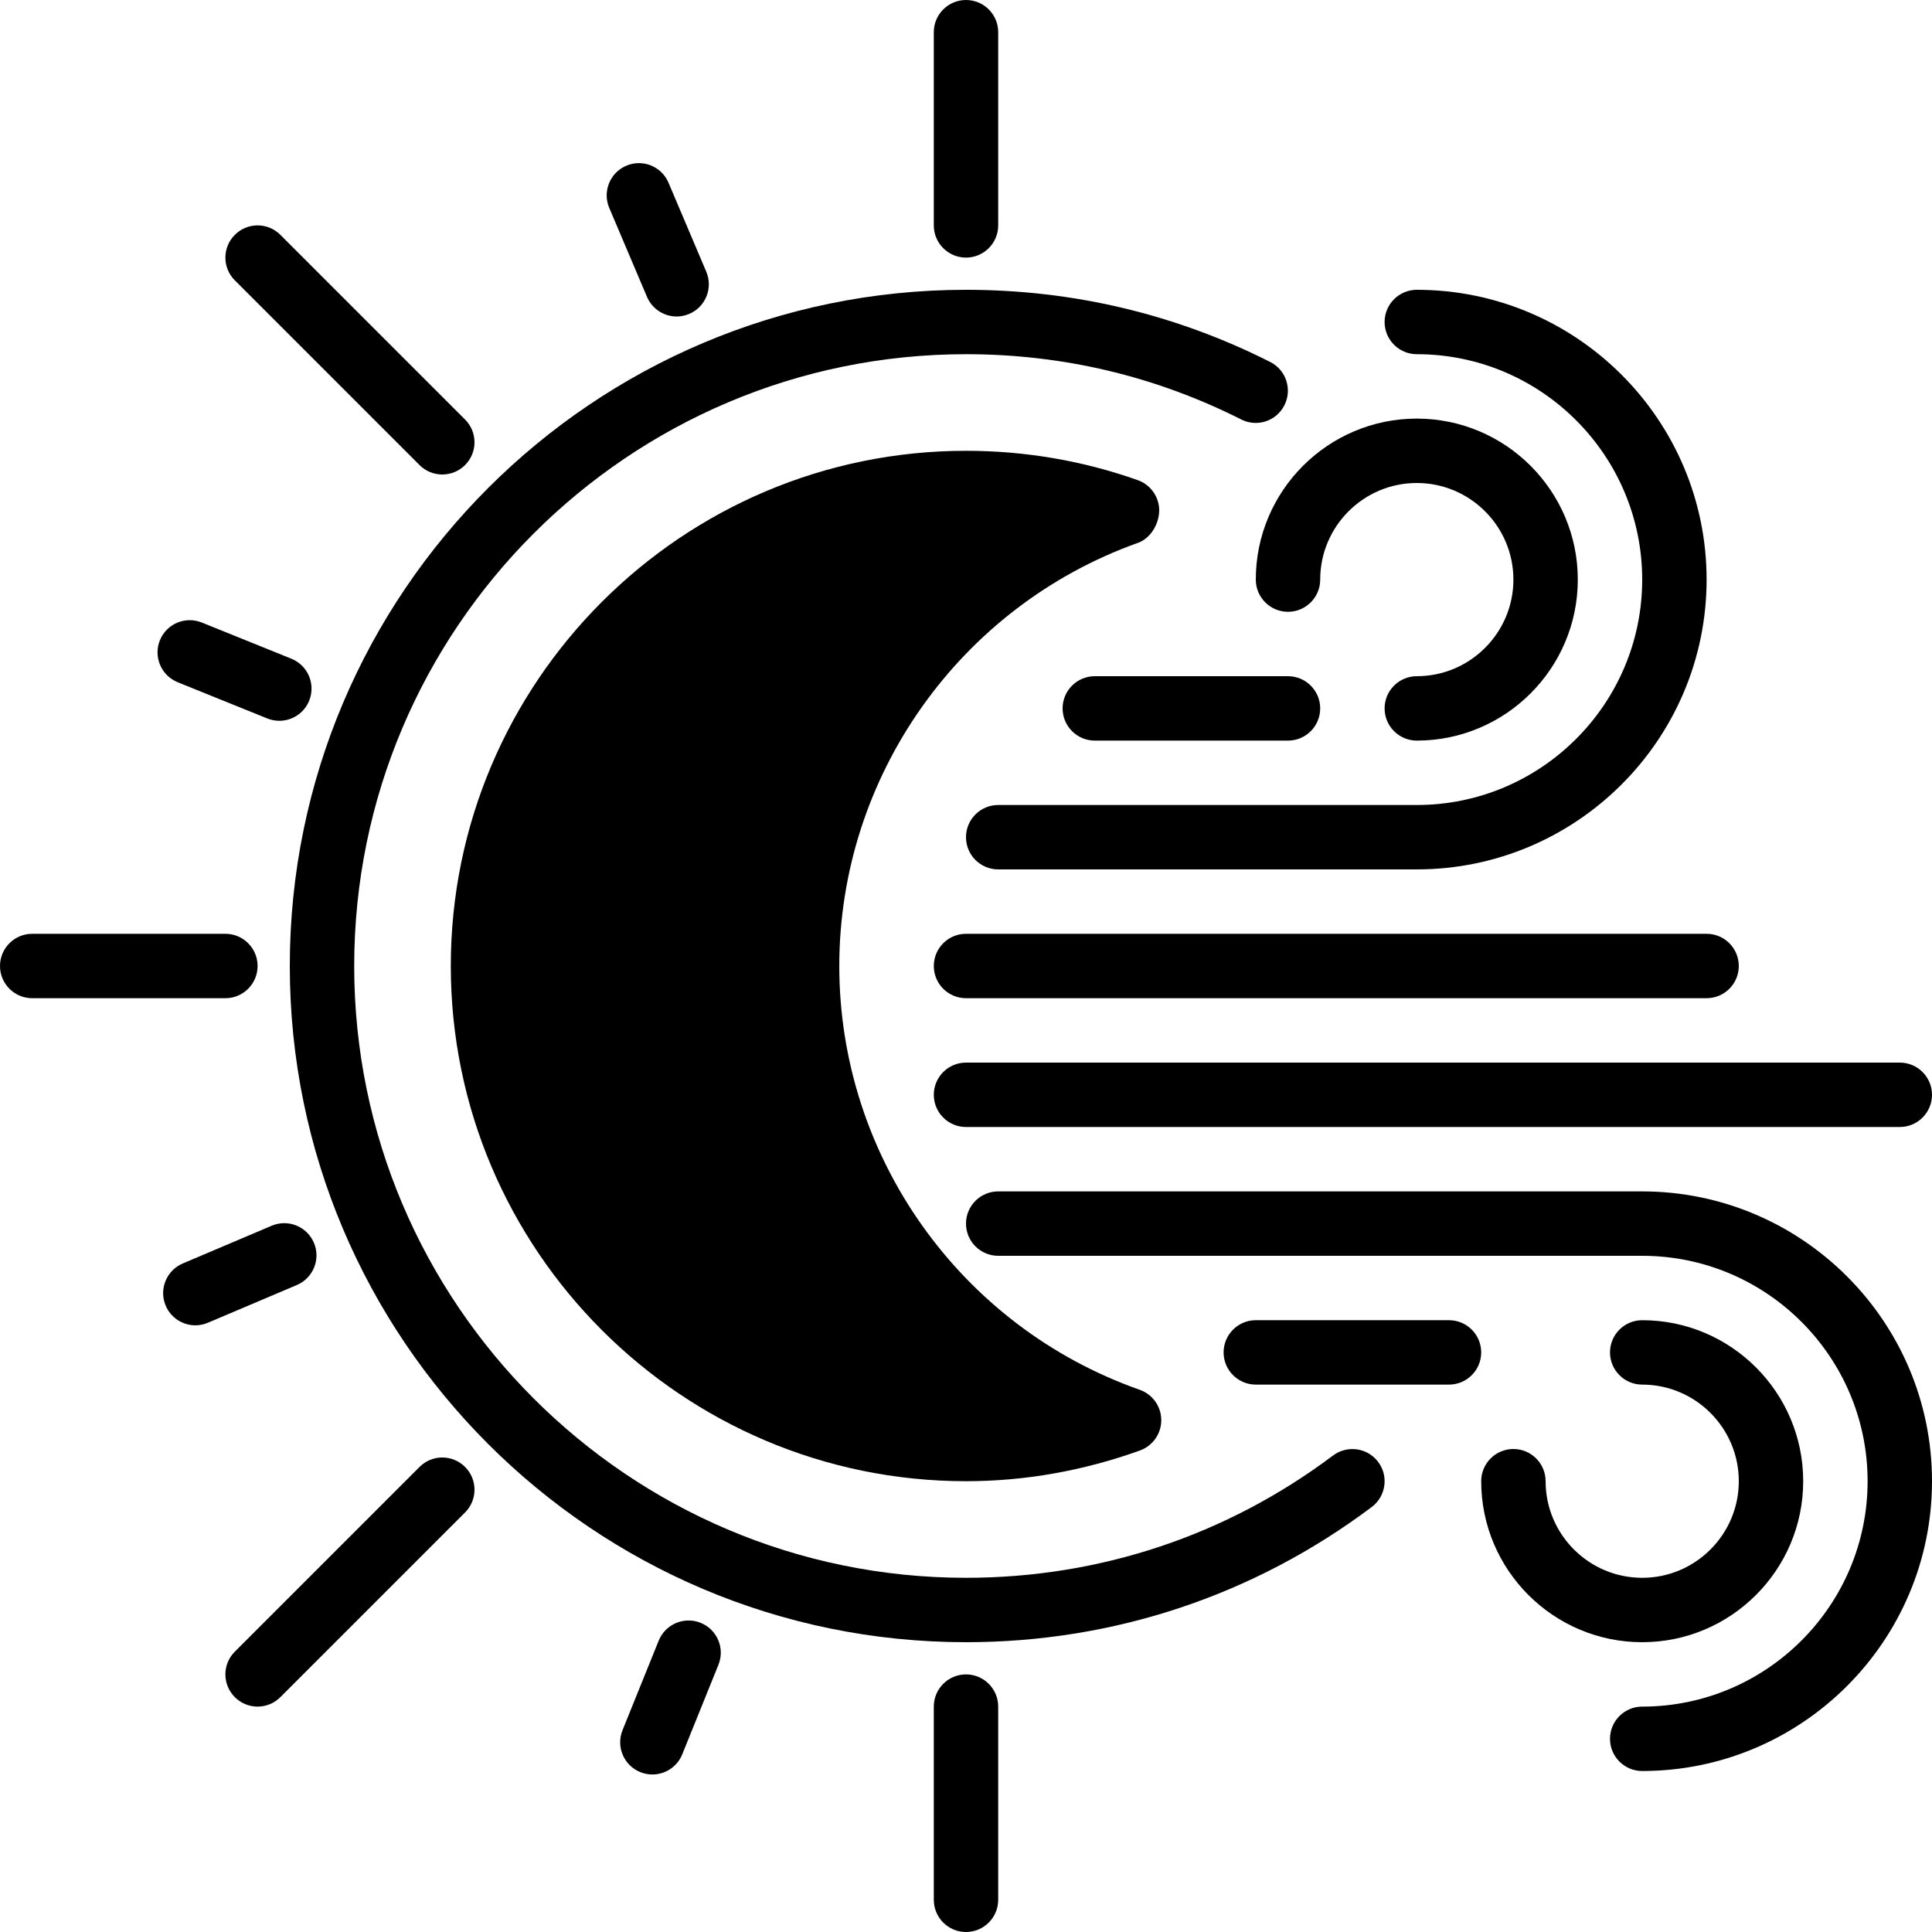
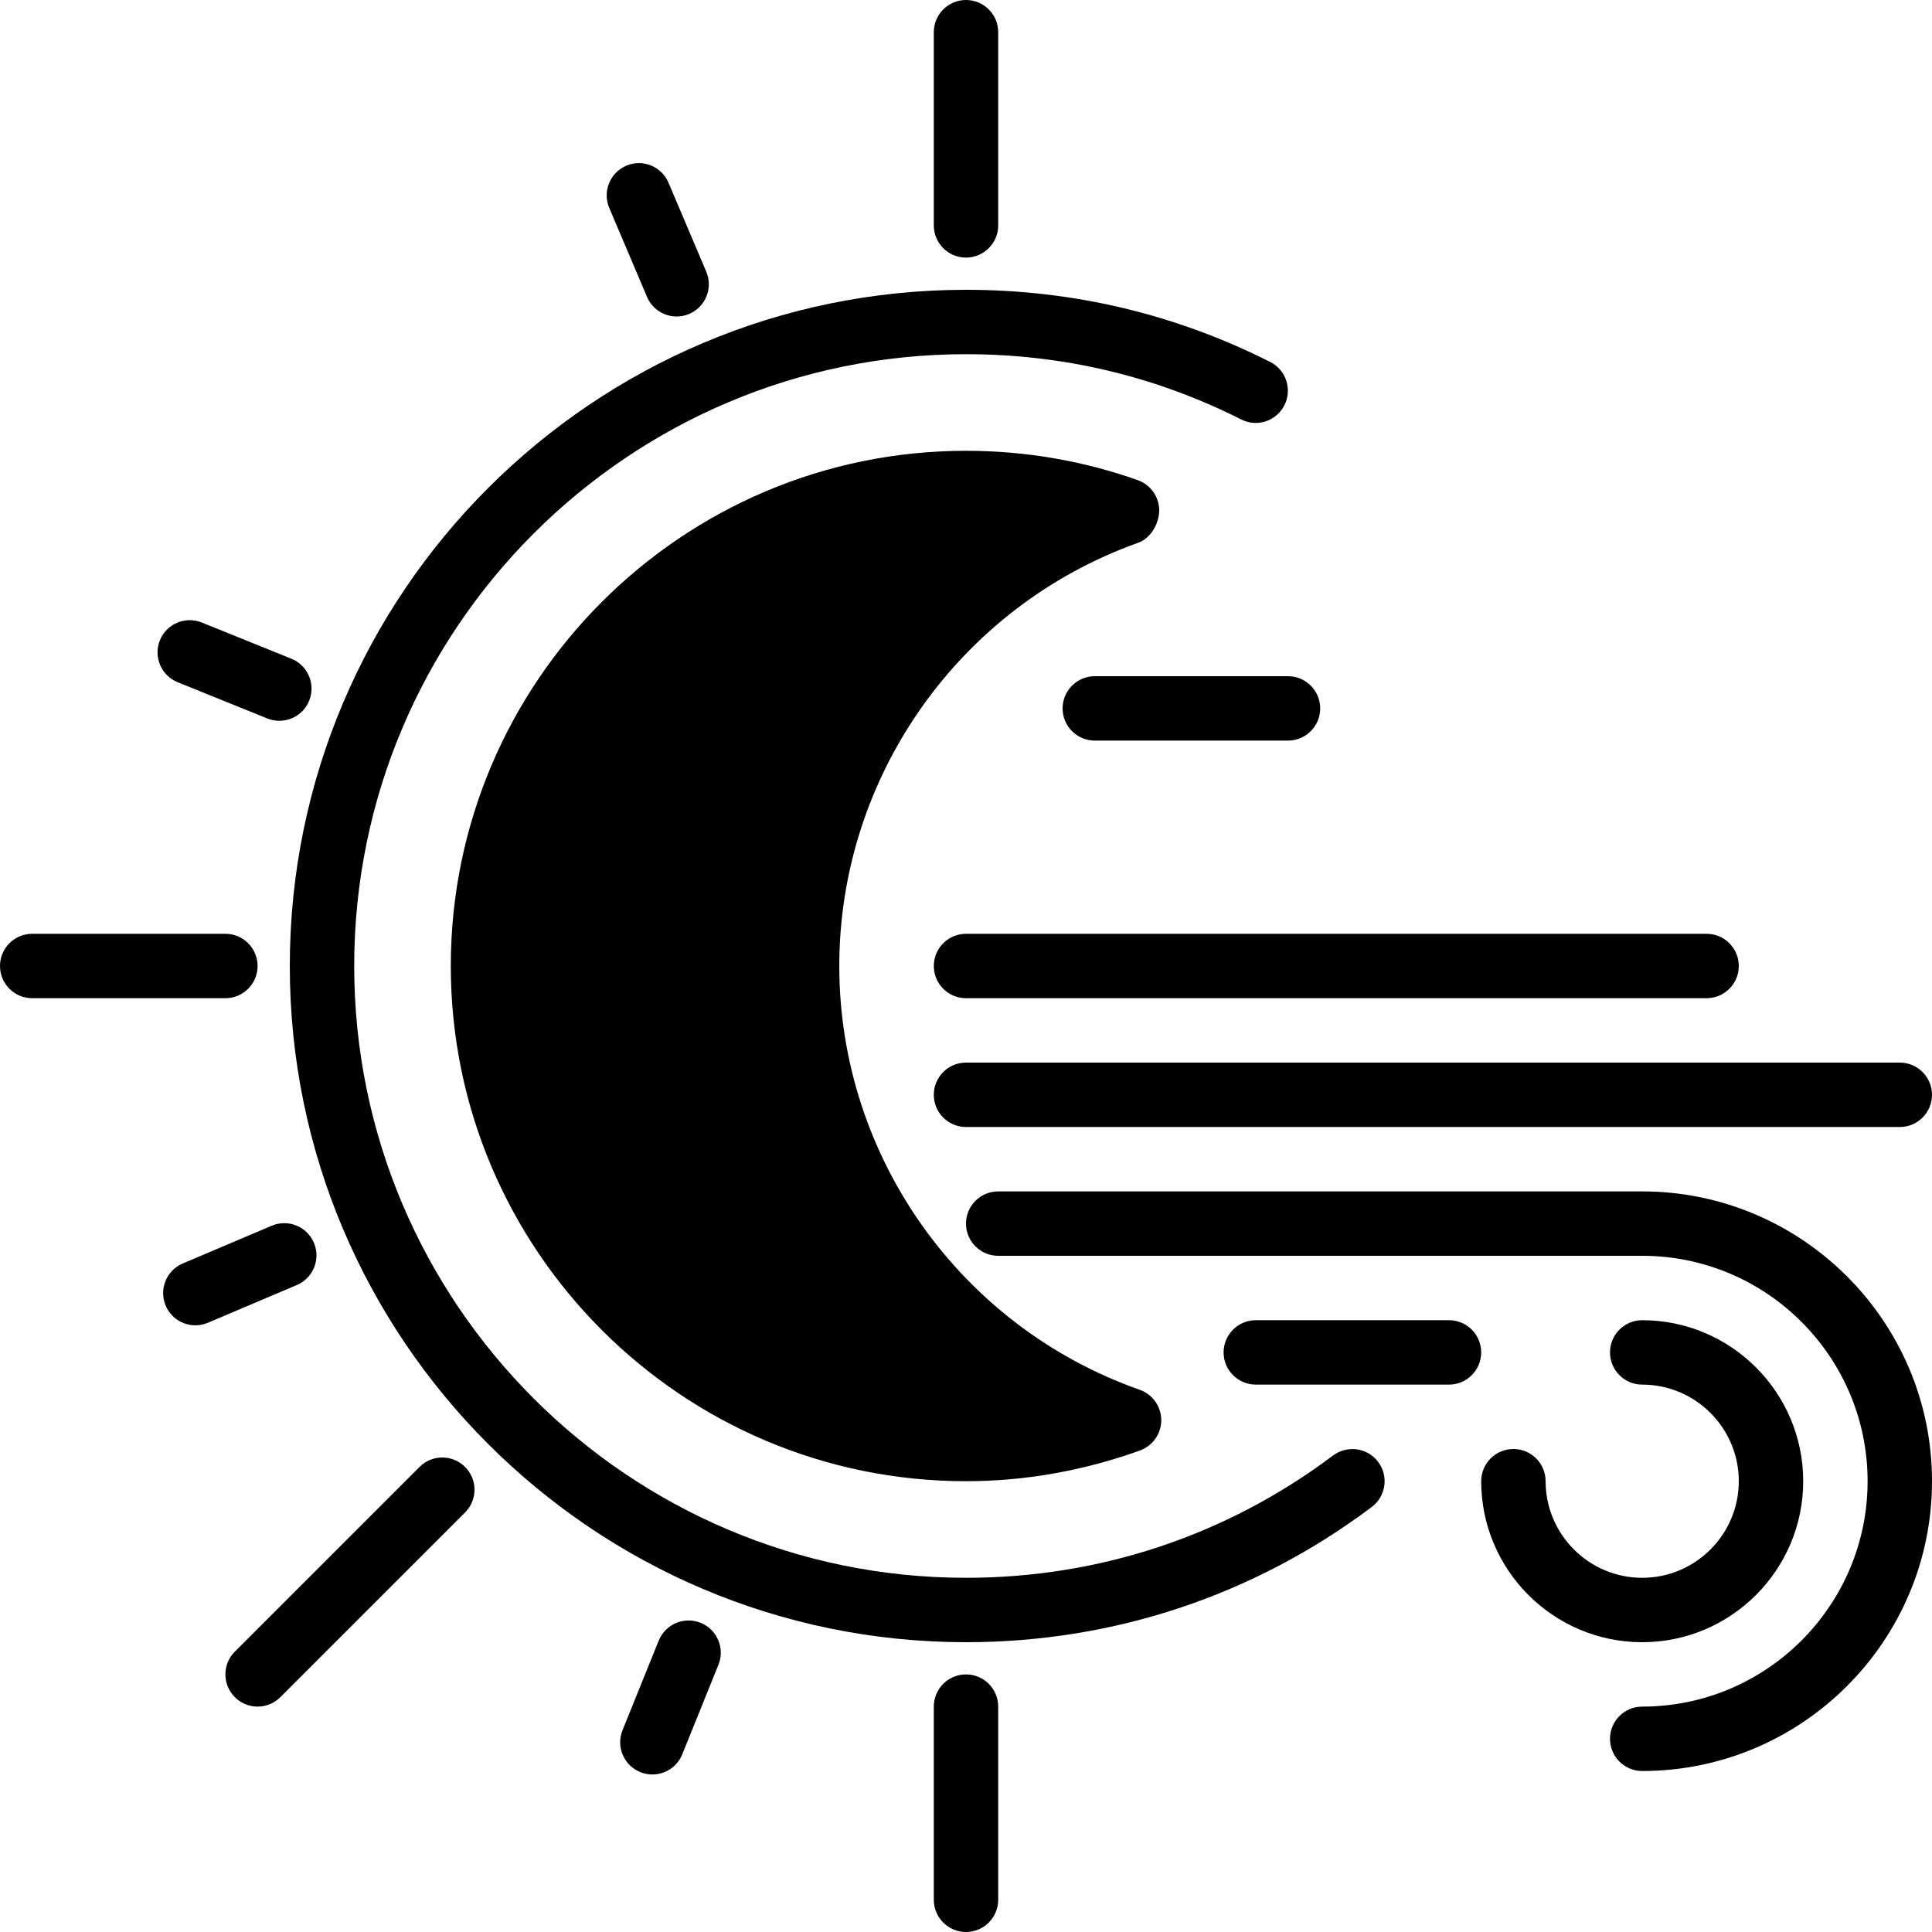
<svg xmlns="http://www.w3.org/2000/svg" fill="#000000" height="800px" width="800px" version="1.1" id="Capa_1" viewBox="0 0 60 60" xml:space="preserve">
  <g>
    <path d="M35.333,14.911C33.623,14.306,31.829,14,30,14c-8.822,0-16,7.178-16,16s7.178,16,16,16c1.823,0,3.641-0.321,5.402-0.954   c0.397-0.143,0.662-0.519,0.662-0.941c0-0.001,0-0.002,0-0.003c-0.001-0.423-0.269-0.8-0.667-0.94   c-5.582-1.966-9.332-7.256-9.332-13.162c0-5.878,3.727-11.159,9.274-13.141c0.411-0.146,0.673-0.619,0.661-1.044   C35.983,15.406,35.719,15.047,35.333,14.911z" />
    <path d="M41.399,45.202C38.091,47.687,34.149,49,30,49c-10.477,0-19-8.523-19-19s8.523-19,19-19c3.007,0,5.882,0.682,8.546,2.026   c0.495,0.252,1.096,0.051,1.343-0.442c0.249-0.493,0.051-1.095-0.442-1.343C36.501,9.754,33.323,9,30,9C18.42,9,9,18.42,9,30   s9.42,21,21,21c4.586,0,8.943-1.452,12.601-4.199c0.441-0.332,0.531-0.959,0.199-1.4C42.468,44.959,41.842,44.871,41.399,45.202z" />
    <path d="M30,8c0.552,0,1-0.448,1-1V1c0-0.552-0.448-1-1-1s-1,0.448-1,1v6C29,7.552,29.448,8,30,8z" />
    <path d="M30,52c-0.552,0-1,0.448-1,1v6c0,0.552,0.448,1,1,1s1-0.448,1-1v-6C31,52.448,30.552,52,30,52z" />
    <path d="M8,30c0-0.552-0.448-1-1-1H1c-0.552,0-1,0.448-1,1s0.448,1,1,1h6C7.552,31,8,30.552,8,30z" />
    <path d="M13.029,45.557l-5.736,5.736c-0.391,0.391-0.391,1.023,0,1.414C7.488,52.902,7.744,53,8,53s0.512-0.098,0.707-0.293   l5.736-5.736c0.391-0.391,0.391-1.023,0-1.414S13.42,45.166,13.029,45.557z" />
-     <path d="M13.029,14.443c0.195,0.195,0.451,0.293,0.707,0.293s0.512-0.098,0.707-0.293c0.391-0.391,0.391-1.023,0-1.414L8.707,7.293   c-0.391-0.391-1.023-0.391-1.414,0s-0.391,1.023,0,1.414L13.029,14.443z" />
    <path d="M9.749,38.596c-0.216-0.508-0.803-0.746-1.311-0.53l-2.762,1.172c-0.508,0.216-0.746,0.803-0.53,1.311   c0.162,0.381,0.532,0.61,0.921,0.61c0.13,0,0.263-0.026,0.39-0.08l2.762-1.172C9.728,39.691,9.965,39.104,9.749,38.596z" />
    <path d="M5.519,21.188L8.3,22.312c0.123,0.049,0.25,0.073,0.374,0.073c0.396,0,0.771-0.236,0.928-0.626   c0.207-0.512-0.041-1.095-0.553-1.302l-2.782-1.124c-0.513-0.207-1.095,0.04-1.302,0.553C4.759,20.397,5.006,20.98,5.519,21.188z" />
    <path d="M20.093,9.219c0.162,0.381,0.532,0.61,0.921,0.61c0.13,0,0.263-0.026,0.39-0.08c0.508-0.216,0.746-0.803,0.53-1.311   l-1.172-2.762c-0.215-0.509-0.802-0.747-1.311-0.53c-0.508,0.216-0.746,0.803-0.53,1.311L20.093,9.219z" />
    <path d="M21.759,50.398c-0.511-0.205-1.095,0.04-1.302,0.553l-1.124,2.782c-0.207,0.512,0.041,1.095,0.553,1.302   c0.123,0.049,0.25,0.073,0.374,0.073c0.396,0,0.771-0.236,0.928-0.626l1.124-2.782C22.519,51.188,22.271,50.605,21.759,50.398z" />
-     <path d="M44,11c3.86,0,7,3.14,7,7s-3.14,7-7,7H31c-0.552,0-1,0.448-1,1s0.448,1,1,1h13c4.962,0,9-4.038,9-9s-4.038-9-9-9   c-0.552,0-1,0.448-1,1S43.448,11,44,11z" />
    <path d="M51,37H31c-0.552,0-1,0.448-1,1s0.448,1,1,1h20c3.86,0,7,3.14,7,7s-3.14,7-7,7c-0.552,0-1,0.448-1,1s0.448,1,1,1   c4.962,0,9-4.038,9-9S55.962,37,51,37z" />
-     <path d="M40,19c0.552,0,1-0.448,1-1c0-1.654,1.346-3,3-3s3,1.346,3,3s-1.346,3-3,3c-0.552,0-1,0.448-1,1s0.448,1,1,1   c2.757,0,5-2.243,5-5s-2.243-5-5-5s-5,2.243-5,5C39,18.552,39.448,19,40,19z" />
    <path d="M56,46c0-2.757-2.243-5-5-5c-0.552,0-1,0.448-1,1s0.448,1,1,1c1.654,0,3,1.346,3,3s-1.346,3-3,3s-3-1.346-3-3   c0-0.552-0.448-1-1-1s-1,0.448-1,1c0,2.757,2.243,5,5,5S56,48.757,56,46z" />
    <path d="M45,41h-6c-0.552,0-1,0.448-1,1s0.448,1,1,1h6c0.552,0,1-0.448,1-1S45.552,41,45,41z" />
    <path d="M33,22c0,0.552,0.448,1,1,1h6c0.552,0,1-0.448,1-1s-0.448-1-1-1h-6C33.448,21,33,21.448,33,22z" />
    <path d="M30,29c-0.552,0-1,0.448-1,1s0.448,1,1,1h23c0.552,0,1-0.448,1-1s-0.448-1-1-1H30z" />
    <path d="M29,34c0,0.552,0.448,1,1,1h29c0.552,0,1-0.448,1-1s-0.448-1-1-1H30C29.448,33,29,33.448,29,34z" />
  </g>
</svg>